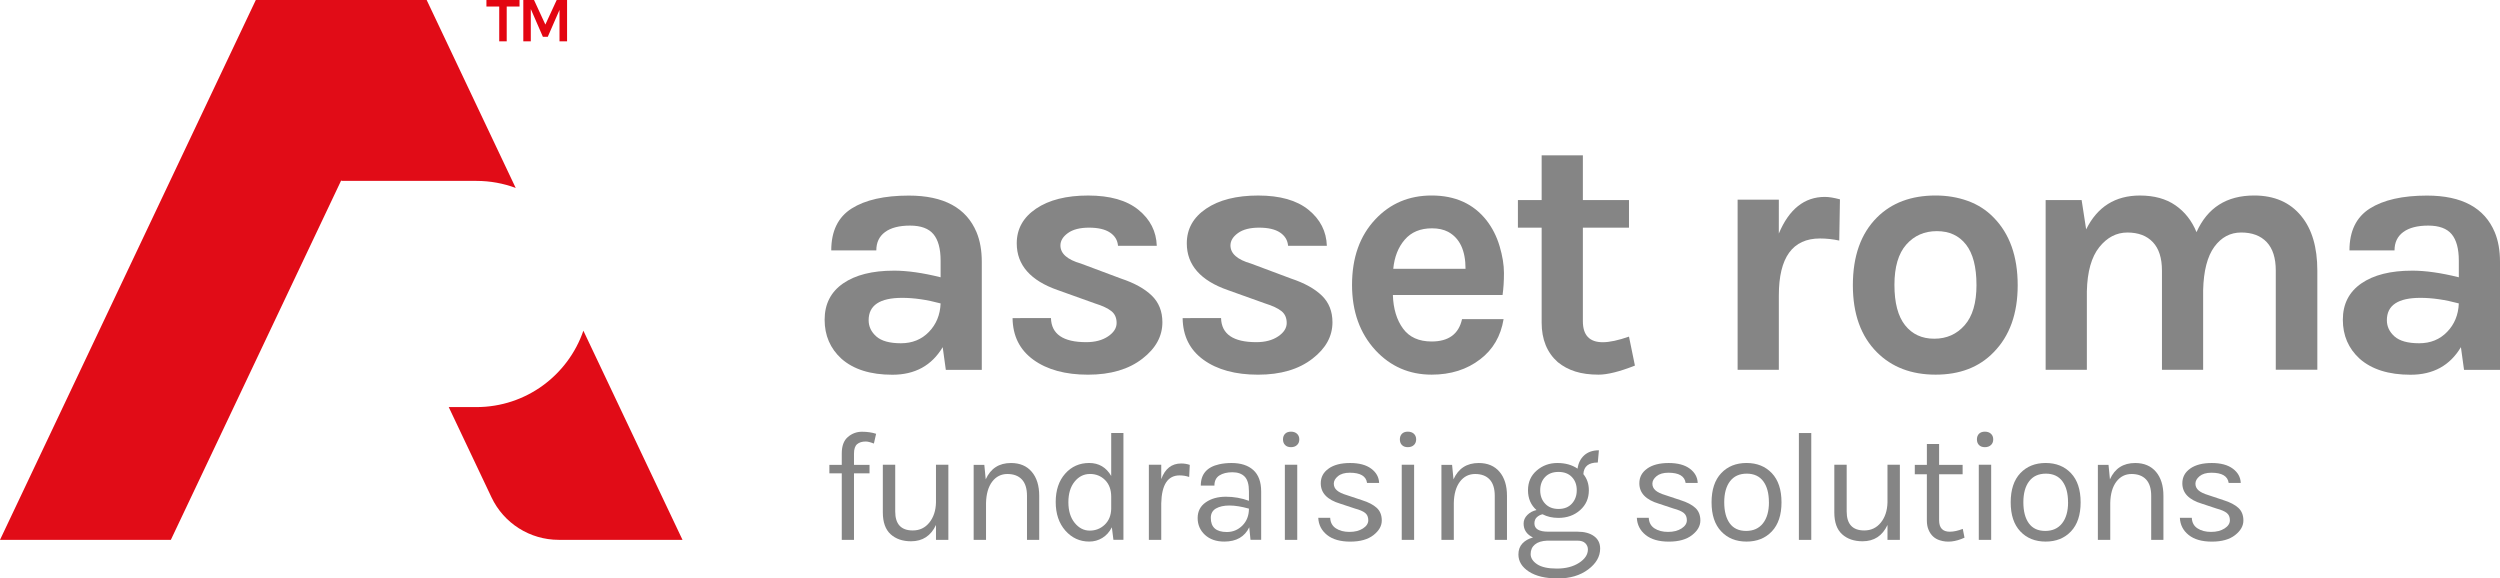
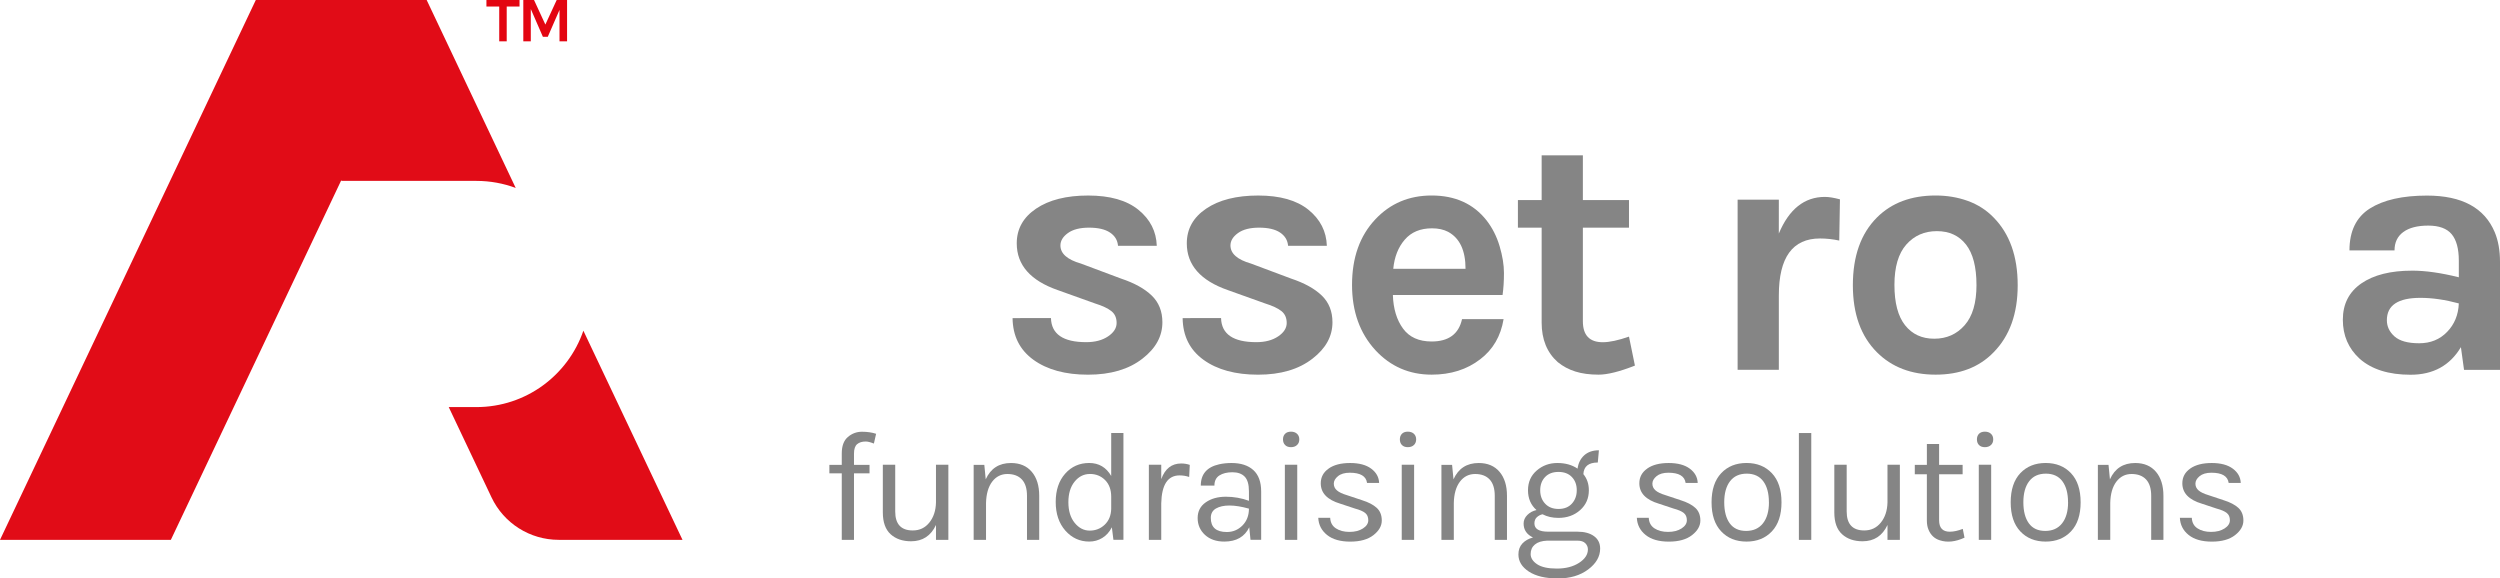
<svg xmlns="http://www.w3.org/2000/svg" xmlns:ns1="http://www.inkscape.org/namespaces/inkscape" xmlns:ns2="http://sodipodi.sourceforge.net/DTD/sodipodi-0.dtd" width="123.107mm" height="28.484mm" viewBox="0 0 123.107 28.484" version="1.1" id="svg5705" ns1:version="0.92.1 r15371" ns2:docname="asset_roma.svg">
  <defs id="defs5699" />
  <ns2:namedview id="base" pagecolor="#ffffff" bordercolor="#666666" borderopacity="1.0" ns1:pageopacity="0.0" ns1:pageshadow="2" ns1:zoom="1.203125" ns1:cx="250.80519" ns1:cy="61.298701" ns1:document-units="mm" ns1:current-layer="layer1" showgrid="false" ns1:window-width="1778" ns1:window-height="1066" ns1:window-x="0" ns1:window-y="0" ns1:window-maximized="1" />
  <g ns1:label="Layer 1" ns1:groupmode="layer" id="layer1" transform="translate(0,-268.516)">
-     <path ns1:connector-curvature="0" style="fill:#858585;fill-opacity:1;fill-rule:nonzero;stroke:none;stroke-width:0.353" d="m 46.317,283.457 c -0.677,-0.183 -1.308,-0.274 -1.892,-0.274 -1.101,0 -1.651,0.367 -1.651,1.1 0,0.31 0.125,0.576 0.378,0.801 0.252,0.223 0.657,0.335 1.213,0.335 0.557,0 1.016,-0.186 1.377,-0.559 0.361,-0.372 0.553,-0.839 0.576,-1.401 m -2.305,-1.616 c 0.666,0 1.435,0.109 2.305,0.327 v -0.825 c 0,-0.584 -0.119,-1.017 -0.353,-1.298 -0.236,-0.281 -0.619,-0.422 -1.152,-0.422 -0.533,0 -0.944,0.106 -1.231,0.318 -0.287,0.212 -0.43,0.513 -0.43,0.903 h -2.219 c 0,-0.951 0.336,-1.64 1.006,-2.064 0.671,-0.423 1.61,-0.635 2.813,-0.635 1.72,0 2.832,0.602 3.336,1.805 0.172,0.413 0.258,0.9 0.258,1.462 v 5.315 h -1.771 l -0.154,-1.119 c -0.54,0.907 -1.366,1.359 -2.478,1.359 -1.078,0 -1.914,-0.263 -2.511,-0.791 -0.55,-0.504 -0.825,-1.144 -0.825,-1.917 0,-0.774 0.305,-1.371 0.912,-1.79 0.608,-0.418 1.439,-0.627 2.493,-0.627" id="path86" />
    <path ns1:connector-curvature="0" style="fill:#858585;fill-opacity:1;fill-rule:nonzero;stroke:none;stroke-width:0.353" d="m 51.752,284.179 c 0.022,0.791 0.601,1.186 1.736,1.186 0.435,0 0.794,-0.094 1.075,-0.284 0.281,-0.189 0.422,-0.409 0.422,-0.661 0,-0.252 -0.085,-0.446 -0.258,-0.584 -0.172,-0.138 -0.442,-0.265 -0.809,-0.379 l -1.823,-0.653 c -1.353,-0.47 -2.028,-1.239 -2.028,-2.305 0,-0.71 0.317,-1.28 0.954,-1.71 0.637,-0.43 1.491,-0.645 2.563,-0.645 1.072,0 1.898,0.234 2.476,0.704 0.579,0.471 0.879,1.061 0.903,1.772 h -1.909 c -0.023,-0.276 -0.154,-0.493 -0.395,-0.653 -0.241,-0.161 -0.584,-0.241 -1.032,-0.241 -0.446,0 -0.794,0.088 -1.04,0.266 -0.247,0.178 -0.369,0.382 -0.369,0.61 0,0.402 0.338,0.7 1.014,0.894 l 1.977,0.74 c 0.655,0.218 1.155,0.496 1.505,0.834 0.35,0.339 0.525,0.777 0.525,1.316 0,0.688 -0.327,1.284 -0.98,1.789 -0.677,0.528 -1.571,0.791 -2.683,0.791 -1.112,0 -2.006,-0.243 -2.683,-0.73 -0.677,-0.488 -1.021,-1.173 -1.032,-2.056 z m 0,0" id="path88" />
    <path ns1:connector-curvature="0" style="fill:#858585;fill-opacity:1;fill-rule:nonzero;stroke:none;stroke-width:0.353" d="m 60.128,284.179 c 0.022,0.791 0.601,1.186 1.736,1.186 0.435,0 0.794,-0.094 1.075,-0.284 0.281,-0.189 0.422,-0.409 0.422,-0.661 0,-0.252 -0.087,-0.446 -0.258,-0.584 -0.172,-0.138 -0.442,-0.265 -0.809,-0.379 l -1.823,-0.653 c -1.353,-0.47 -2.03,-1.239 -2.03,-2.305 0,-0.71 0.318,-1.28 0.955,-1.71 0.637,-0.43 1.491,-0.645 2.563,-0.645 1.071,0 1.898,0.234 2.476,0.704 0.579,0.471 0.879,1.061 0.903,1.772 h -1.909 c -0.023,-0.276 -0.156,-0.493 -0.395,-0.653 -0.241,-0.161 -0.584,-0.241 -1.032,-0.241 -0.446,0 -0.794,0.088 -1.04,0.266 -0.247,0.178 -0.371,0.382 -0.371,0.61 0,0.402 0.339,0.7 1.016,0.894 l 1.977,0.74 c 0.653,0.218 1.155,0.496 1.505,0.834 0.35,0.339 0.525,0.777 0.525,1.316 0,0.688 -0.327,1.284 -0.981,1.789 -0.677,0.528 -1.571,0.791 -2.682,0.791 -1.113,0 -2.008,-0.243 -2.684,-0.73 -0.677,-0.488 -1.02,-1.173 -1.031,-2.056 z m 0,0" id="path90" />
    <path ns1:connector-curvature="0" style="fill:#858585;fill-opacity:1;fill-rule:nonzero;stroke:none;stroke-width:0.353" d="m 70.516,279.759 c -0.575,0 -1.021,0.186 -1.342,0.559 -0.321,0.372 -0.51,0.85 -0.566,1.436 h 3.559 c 0,-0.907 -0.287,-1.514 -0.86,-1.823 -0.219,-0.114 -0.482,-0.172 -0.791,-0.172 m 3.328,0.876 c 0.143,0.482 0.215,0.923 0.215,1.324 0,0.402 -0.023,0.763 -0.069,1.085 h -5.401 c 0.022,0.677 0.189,1.226 0.499,1.651 0.309,0.424 0.779,0.637 1.41,0.637 0.836,0 1.335,-0.368 1.497,-1.101 h 2.046 c -0.138,0.836 -0.521,1.497 -1.152,1.977 -0.653,0.504 -1.451,0.757 -2.391,0.757 -1.101,0 -2.023,-0.401 -2.768,-1.203 -0.769,-0.838 -1.152,-1.91 -1.152,-3.216 0,-1.342 0.383,-2.42 1.152,-3.234 0.733,-0.779 1.656,-1.169 2.768,-1.169 1.159,0 2.057,0.407 2.701,1.221 0.285,0.367 0.502,0.791 0.645,1.272" id="path92" />
    <path ns1:connector-curvature="0" style="fill:#858585;fill-opacity:1;fill-rule:nonzero;stroke:none;stroke-width:0.353" d="m 80.508,286.519 c -0.757,0.298 -1.353,0.446 -1.789,0.446 -0.435,0 -0.817,-0.051 -1.144,-0.154 -0.327,-0.103 -0.617,-0.258 -0.868,-0.464 -0.528,-0.47 -0.792,-1.118 -0.792,-1.944 v -4.677 h -1.169 v -1.359 h 1.169 v -2.202 H 77.945 v 2.202 h 2.271 v 1.359 H 77.945 v 4.61 c 0,0.688 0.327,1.032 0.981,1.032 0.332,0 0.762,-0.092 1.29,-0.276 z m 0,0" id="path94" />
    <path ns1:connector-curvature="0" style="fill:#858585;fill-opacity:1;fill-rule:nonzero;stroke:none;stroke-width:0.353" d="m 87.594,280.017 c 0.504,-1.204 1.261,-1.805 2.27,-1.805 0.196,0 0.441,0.04 0.74,0.12 l -0.034,2.03 c -0.321,-0.069 -0.637,-0.103 -0.947,-0.103 -1.353,0 -2.028,0.934 -2.028,2.803 v 3.663 h -2.03 v -8.376 h 2.03 z m 0,0" id="path96" />
    <path ns1:connector-curvature="0" style="fill:#858585;fill-opacity:1;fill-rule:nonzero;stroke:none;stroke-width:0.353" d="m 97.327,282.546 c 0,-0.883 -0.171,-1.545 -0.515,-1.987 -0.345,-0.441 -0.823,-0.661 -1.436,-0.661 -0.613,0 -1.115,0.22 -1.505,0.661 -0.39,0.442 -0.584,1.104 -0.584,1.987 0,0.882 0.174,1.545 0.524,1.986 0.35,0.442 0.828,0.663 1.436,0.663 0.608,0 1.107,-0.22 1.497,-0.663 0.39,-0.441 0.584,-1.104 0.584,-1.986 m -2.012,-4.403 c 0.562,0 1.09,0.088 1.582,0.266 0.493,0.178 0.918,0.451 1.273,0.817 0.791,0.802 1.186,1.915 1.186,3.336 0,1.399 -0.395,2.5 -1.186,3.302 -0.711,0.735 -1.663,1.101 -2.855,1.101 -1.192,0 -2.155,-0.367 -2.89,-1.101 -0.791,-0.791 -1.186,-1.891 -1.186,-3.302 0,-1.433 0.395,-2.545 1.186,-3.336 0.722,-0.722 1.685,-1.083 2.89,-1.083" id="path98" />
-     <path ns1:connector-curvature="0" style="fill:#858585;fill-opacity:1;fill-rule:nonzero;stroke:none;stroke-width:0.353" d="m 108.162,279.948 c 0.539,-1.204 1.484,-1.805 2.837,-1.805 0.998,0 1.772,0.338 2.322,1.014 0.528,0.642 0.791,1.537 0.791,2.683 v 4.884 h -2.046 v -4.884 c 0,-0.619 -0.149,-1.086 -0.446,-1.401 -0.299,-0.316 -0.718,-0.474 -1.257,-0.474 -0.539,0 -0.98,0.236 -1.324,0.706 -0.343,0.471 -0.526,1.181 -0.55,2.133 v 3.921 h -2.028 v -4.884 c 0,-0.619 -0.15,-1.086 -0.448,-1.401 -0.299,-0.316 -0.717,-0.474 -1.255,-0.474 -0.539,0 -1,0.241 -1.385,0.723 -0.384,0.481 -0.587,1.203 -0.61,2.166 v 3.87 h -2.03 v -8.358 h 1.772 l 0.223,1.444 c 0.551,-1.112 1.433,-1.667 2.649,-1.667 0.699,0 1.282,0.16 1.746,0.481 0.464,0.321 0.81,0.763 1.04,1.324" id="path100" />
    <path ns1:connector-curvature="0" style="fill:#858585;fill-opacity:1;fill-rule:nonzero;stroke:none;stroke-width:0.353" d="m 121.079,283.457 c -0.677,-0.183 -1.308,-0.274 -1.892,-0.274 -1.101,0 -1.651,0.367 -1.651,1.1 0,0.31 0.125,0.576 0.378,0.801 0.252,0.223 0.657,0.335 1.213,0.335 0.557,0 1.016,-0.186 1.375,-0.559 0.362,-0.372 0.554,-0.839 0.577,-1.401 m -2.305,-1.616 c 0.666,0 1.433,0.109 2.305,0.327 v -0.825 c 0,-0.584 -0.119,-1.017 -0.353,-1.298 -0.236,-0.281 -0.619,-0.422 -1.152,-0.422 -0.533,0 -0.944,0.106 -1.231,0.318 -0.287,0.212 -0.43,0.513 -0.43,0.903 h -2.219 c 0,-0.951 0.336,-1.64 1.006,-2.064 0.671,-0.423 1.608,-0.635 2.813,-0.635 1.72,0 2.832,0.602 3.336,1.805 0.172,0.413 0.258,0.9 0.258,1.462 v 5.315 h -1.771 l -0.154,-1.119 c -0.54,0.907 -1.366,1.359 -2.478,1.359 -1.078,0 -1.914,-0.263 -2.511,-0.791 -0.55,-0.504 -0.825,-1.144 -0.825,-1.917 0,-0.774 0.305,-1.371 0.912,-1.79 0.608,-0.418 1.439,-0.627 2.493,-0.627" id="path102" />
    <path ns1:connector-curvature="0" style="fill:#e30511;fill-opacity:1;fill-rule:nonzero;stroke:none;stroke-width:0.353" d="m 23.953,268.516 h 1.63 v 0.32 h -0.631 v 1.716 h -0.369 v -1.716 h -0.63 z m 0,0" id="path104" />
    <path ns1:connector-curvature="0" style="fill:#e30511;fill-opacity:1;fill-rule:nonzero;stroke:none;stroke-width:0.353" d="m 26.297,268.516 0.558,1.21 0.558,-1.21 h 0.511 v 2.035 h -0.373 v -1.546 l -0.577,1.323 h -0.241 l -0.595,-1.367 v 1.59 h -0.369 v -2.035 z m 0,0" id="path106" />
    <path ns1:connector-curvature="0" style="fill:#858585;fill-opacity:1;fill-rule:nonzero;stroke:none;stroke-width:0.353" d="m 43.033,290.358 c -0.171,-0.068 -0.305,-0.101 -0.402,-0.101 -0.179,0 -0.321,0.044 -0.424,0.131 -0.103,0.088 -0.154,0.243 -0.154,0.464 v 0.555 h 0.765 v 0.418 h -0.765 v 3.274 h -0.602 v -3.274 h -0.61 v -0.418 h 0.61 v -0.564 c 0,-0.365 0.099,-0.635 0.3,-0.808 0.201,-0.172 0.433,-0.259 0.696,-0.259 0.262,0 0.493,0.035 0.695,0.101 z m 0,0" id="path108" />
    <path ns1:connector-curvature="0" style="fill:#858585;fill-opacity:1;fill-rule:nonzero;stroke:none;stroke-width:0.353" d="m 46.091,294.367 c -0.252,0.536 -0.661,0.803 -1.228,0.803 -0.418,0 -0.752,-0.116 -1.007,-0.347 -0.255,-0.233 -0.383,-0.59 -0.383,-1.075 v -2.348 h 0.61 v 2.303 c 0,0.623 0.288,0.934 0.865,0.934 0.335,0 0.606,-0.128 0.814,-0.386 0.208,-0.258 0.318,-0.587 0.328,-0.989 v -1.862 h 0.61 v 3.7 h -0.61 z m 0,0" id="path110" />
    <path ns1:connector-curvature="0" style="fill:#858585;fill-opacity:1;fill-rule:nonzero;stroke:none;stroke-width:0.353" d="m 48.54,292.119 c 0.243,-0.536 0.657,-0.803 1.244,-0.803 0.437,0 0.779,0.145 1.023,0.433 0.245,0.288 0.367,0.682 0.367,1.181 v 2.172 h -0.602 v -2.172 c 0,-0.354 -0.083,-0.623 -0.251,-0.803 -0.167,-0.179 -0.405,-0.27 -0.714,-0.27 -0.309,0 -0.559,0.127 -0.75,0.379 -0.19,0.252 -0.291,0.602 -0.302,1.05 v 1.816 h -0.609 v -3.693 h 0.525 z m 0,0" id="path112" />
    <path ns1:connector-curvature="0" style="fill:#858585;fill-opacity:1;fill-rule:nonzero;stroke:none;stroke-width:0.353" d="m 53.669,291.856 c -0.299,0 -0.55,0.127 -0.754,0.379 -0.203,0.252 -0.305,0.59 -0.305,1.011 0,0.422 0.103,0.761 0.309,1.016 0.207,0.255 0.453,0.383 0.741,0.383 0.289,0 0.535,-0.097 0.739,-0.291 0.203,-0.193 0.31,-0.451 0.32,-0.776 v -0.602 c 0,-0.345 -0.101,-0.619 -0.3,-0.819 -0.201,-0.201 -0.451,-0.302 -0.75,-0.302 m 1.05,0.101 v -2.117 h 0.602 v 5.26 h -0.493 l -0.077,-0.617 c -0.119,0.232 -0.276,0.407 -0.471,0.525 -0.196,0.119 -0.409,0.178 -0.642,0.178 -0.469,0 -0.86,-0.181 -1.177,-0.54 -0.317,-0.361 -0.475,-0.831 -0.475,-1.41 0,-0.579 0.156,-1.045 0.467,-1.395 0.311,-0.35 0.706,-0.525 1.182,-0.525 0.475,0 0.838,0.214 1.085,0.641" id="path114" />
    <path ns1:connector-curvature="0" style="fill:#858585;fill-opacity:1;fill-rule:nonzero;stroke:none;stroke-width:0.353" d="m 58.087,291.926 c -0.582,0 -0.883,0.458 -0.904,1.374 v 1.8 h -0.61 v -3.7 h 0.61 v 0.711 c 0.186,-0.514 0.513,-0.772 0.981,-0.772 0.149,0 0.291,0.023 0.424,0.069 l -0.03,0.595 c -0.154,-0.052 -0.311,-0.077 -0.471,-0.077" id="path116" />
    <path ns1:connector-curvature="0" style="fill:#858585;fill-opacity:1;fill-rule:nonzero;stroke:none;stroke-width:0.353" d="m 61.502,293.563 c -0.367,-0.103 -0.685,-0.154 -0.958,-0.154 -0.274,0 -0.495,0.048 -0.666,0.146 -0.17,0.098 -0.255,0.254 -0.255,0.464 0,0.463 0.263,0.695 0.788,0.695 0.299,0 0.555,-0.106 0.769,-0.32 0.214,-0.215 0.321,-0.492 0.321,-0.831 m 0,-0.857 c 0,-0.335 -0.07,-0.575 -0.209,-0.719 -0.139,-0.143 -0.34,-0.216 -0.606,-0.216 -0.265,0 -0.478,0.054 -0.641,0.158 -0.163,0.106 -0.244,0.273 -0.244,0.499 h -0.671 c 0,-0.566 0.303,-0.916 0.911,-1.05 0.186,-0.041 0.386,-0.062 0.602,-0.062 0.459,0 0.817,0.116 1.073,0.347 0.258,0.232 0.387,0.584 0.387,1.058 v 2.378 h -0.525 l -0.062,-0.617 c -0.227,0.469 -0.637,0.703 -1.229,0.703 -0.395,0 -0.714,-0.11 -0.954,-0.332 -0.238,-0.222 -0.358,-0.497 -0.358,-0.827 0,-0.329 0.132,-0.587 0.397,-0.772 0.266,-0.186 0.597,-0.278 0.994,-0.278 0.395,0 0.774,0.068 1.136,0.201 z m 0,0" id="path118" />
    <path ns1:connector-curvature="0" style="fill:#858585;fill-opacity:1;fill-rule:nonzero;stroke:none;stroke-width:0.353" d="m 63.27,291.4 h 0.61 v 3.7 h -0.61 z m 0.302,-0.864 c -0.124,0 -0.22,-0.034 -0.289,-0.105 -0.07,-0.069 -0.105,-0.163 -0.105,-0.278 0,-0.116 0.034,-0.208 0.105,-0.278 0.069,-0.069 0.165,-0.103 0.289,-0.103 0.123,0 0.222,0.035 0.296,0.103 0.076,0.07 0.113,0.163 0.113,0.278 0,0.116 -0.037,0.209 -0.113,0.278 -0.074,0.07 -0.174,0.105 -0.296,0.105" id="path120" />
    <path ns1:connector-curvature="0" style="fill:#858585;fill-opacity:1;fill-rule:nonzero;stroke:none;stroke-width:0.353" d="m 65.429,291.586 c 0.259,-0.181 0.61,-0.27 1.054,-0.27 0.442,0 0.79,0.092 1.039,0.278 0.249,0.185 0.379,0.419 0.39,0.703 h -0.595 c -0.045,-0.335 -0.329,-0.503 -0.849,-0.503 -0.254,0 -0.448,0.058 -0.583,0.171 -0.138,0.113 -0.205,0.236 -0.205,0.367 0,0.131 0.051,0.243 0.154,0.332 0.103,0.09 0.267,0.168 0.495,0.236 l 0.741,0.247 c 0.314,0.098 0.554,0.223 0.722,0.375 0.167,0.152 0.251,0.361 0.251,0.626 0,0.266 -0.136,0.504 -0.409,0.718 -0.273,0.214 -0.655,0.321 -1.142,0.321 -0.489,0 -0.871,-0.109 -1.144,-0.328 -0.273,-0.219 -0.418,-0.502 -0.433,-0.846 h 0.587 c 0.01,0.232 0.105,0.405 0.282,0.521 0.178,0.116 0.4,0.174 0.667,0.174 0.269,0 0.489,-0.057 0.664,-0.169 0.175,-0.113 0.263,-0.248 0.263,-0.405 0,-0.157 -0.051,-0.277 -0.154,-0.36 -0.103,-0.081 -0.27,-0.154 -0.502,-0.216 l -0.719,-0.238 c -0.644,-0.192 -0.965,-0.526 -0.965,-1.005 0,-0.303 0.13,-0.546 0.39,-0.726" id="path122" />
    <path ns1:connector-curvature="0" style="fill:#858585;fill-opacity:1;fill-rule:nonzero;stroke:none;stroke-width:0.353" d="m 69.025,291.4 h 0.61 v 3.7 h -0.61 z m 0.3,-0.864 c -0.123,0 -0.219,-0.034 -0.289,-0.105 -0.069,-0.069 -0.103,-0.163 -0.103,-0.278 0,-0.116 0.034,-0.208 0.103,-0.278 0.07,-0.069 0.167,-0.103 0.289,-0.103 0.124,0 0.223,0.035 0.298,0.103 0.074,0.07 0.113,0.163 0.113,0.278 0,0.116 -0.039,0.209 -0.113,0.278 -0.074,0.07 -0.174,0.105 -0.298,0.105" id="path124" />
    <path ns1:connector-curvature="0" style="fill:#858585;fill-opacity:1;fill-rule:nonzero;stroke:none;stroke-width:0.353" d="m 71.574,292.119 c 0.241,-0.536 0.656,-0.803 1.243,-0.803 0.437,0 0.779,0.145 1.024,0.433 0.244,0.288 0.367,0.682 0.367,1.181 v 2.172 h -0.602 v -2.172 c 0,-0.354 -0.084,-0.623 -0.251,-0.803 -0.168,-0.179 -0.407,-0.27 -0.715,-0.27 -0.309,0 -0.559,0.127 -0.75,0.379 -0.19,0.252 -0.291,0.602 -0.3,1.05 v 1.816 h -0.61 v -3.693 h 0.525 z m 0,0" id="path126" />
    <path ns1:connector-curvature="0" style="fill:#858585;fill-opacity:1;fill-rule:nonzero;stroke:none;stroke-width:0.353" d="m 77.644,292.655 c 0,-0.265 -0.08,-0.481 -0.24,-0.648 -0.158,-0.168 -0.379,-0.252 -0.66,-0.252 -0.281,0 -0.5,0.084 -0.66,0.252 -0.16,0.167 -0.24,0.384 -0.24,0.652 0,0.267 0.081,0.488 0.244,0.66 0.163,0.174 0.382,0.259 0.66,0.259 0.278,0 0.497,-0.087 0.656,-0.262 0.16,-0.175 0.24,-0.396 0.24,-0.661 m -2.271,3.141 c 0,0.196 0.107,0.364 0.321,0.506 0.214,0.142 0.537,0.212 0.973,0.212 0.435,0 0.798,-0.094 1.089,-0.281 0.292,-0.189 0.437,-0.408 0.437,-0.661 0,-0.119 -0.043,-0.22 -0.127,-0.305 -0.085,-0.085 -0.215,-0.128 -0.39,-0.128 h -1.491 c -0.263,0.011 -0.463,0.074 -0.602,0.19 -0.139,0.116 -0.209,0.271 -0.209,0.467 m 0.116,-0.812 c -0.309,-0.149 -0.463,-0.378 -0.463,-0.686 0,-0.16 0.061,-0.3 0.182,-0.422 0.121,-0.121 0.271,-0.203 0.452,-0.244 -0.278,-0.247 -0.418,-0.571 -0.418,-0.973 0,-0.401 0.143,-0.726 0.429,-0.973 0.287,-0.248 0.624,-0.371 1.016,-0.371 0.391,0 0.723,0.092 0.996,0.278 0.037,-0.273 0.146,-0.492 0.328,-0.657 0.183,-0.164 0.424,-0.247 0.723,-0.247 l -0.055,0.602 c -0.453,0 -0.689,0.19 -0.71,0.572 0.181,0.22 0.27,0.486 0.27,0.795 0,0.397 -0.143,0.722 -0.429,0.977 -0.287,0.255 -0.642,0.383 -1.071,0.383 -0.294,0 -0.553,-0.059 -0.78,-0.178 -0.102,0.021 -0.196,0.068 -0.278,0.142 -0.081,0.076 -0.123,0.176 -0.123,0.306 0,0.273 0.226,0.409 0.679,0.409 h 1.437 c 0.345,0 0.617,0.073 0.819,0.22 0.201,0.146 0.302,0.351 0.302,0.613 0,0.391 -0.198,0.735 -0.591,1.028 C 77.811,296.854 77.312,297 76.71,297 c -0.602,0 -1.076,-0.112 -1.421,-0.335 -0.346,-0.225 -0.518,-0.507 -0.518,-0.846 0,-0.222 0.066,-0.402 0.197,-0.542 0.131,-0.139 0.305,-0.237 0.521,-0.294" id="path128" />
    <path ns1:connector-curvature="0" style="fill:#858585;fill-opacity:1;fill-rule:nonzero;stroke:none;stroke-width:0.353" d="m 81.117,291.586 c 0.259,-0.181 0.61,-0.27 1.054,-0.27 0.442,0 0.79,0.092 1.039,0.278 0.249,0.185 0.379,0.419 0.39,0.703 h -0.595 c -0.047,-0.335 -0.329,-0.503 -0.849,-0.503 -0.254,0 -0.448,0.058 -0.584,0.171 -0.136,0.113 -0.204,0.236 -0.204,0.367 0,0.131 0.051,0.243 0.154,0.332 0.103,0.09 0.267,0.168 0.495,0.236 l 0.741,0.247 c 0.314,0.098 0.554,0.223 0.722,0.375 0.167,0.152 0.251,0.361 0.251,0.626 0,0.266 -0.136,0.504 -0.409,0.718 -0.273,0.214 -0.655,0.321 -1.144,0.321 -0.489,0 -0.87,-0.109 -1.142,-0.328 -0.273,-0.219 -0.418,-0.502 -0.433,-0.846 h 0.587 c 0.01,0.232 0.105,0.405 0.281,0.521 0.178,0.116 0.401,0.174 0.668,0.174 0.269,0 0.489,-0.057 0.664,-0.169 0.175,-0.113 0.263,-0.248 0.263,-0.405 0,-0.157 -0.051,-0.277 -0.154,-0.36 -0.103,-0.081 -0.27,-0.154 -0.502,-0.216 l -0.719,-0.238 c -0.644,-0.192 -0.965,-0.526 -0.965,-1.005 0,-0.303 0.13,-0.546 0.39,-0.726" id="path130" />
    <path ns1:connector-curvature="0" style="fill:#858585;fill-opacity:1;fill-rule:nonzero;stroke:none;stroke-width:0.353" d="m 87.106,293.25 c 0,-0.44 -0.092,-0.785 -0.278,-1.035 -0.185,-0.249 -0.456,-0.375 -0.814,-0.375 -0.358,0 -0.631,0.125 -0.823,0.375 -0.19,0.249 -0.285,0.595 -0.285,1.035 0,0.44 0.09,0.785 0.27,1.035 0.181,0.249 0.449,0.375 0.808,0.375 0.357,0 0.634,-0.125 0.83,-0.375 0.196,-0.249 0.294,-0.595 0.294,-1.035 m -1.104,-1.935 c 0.514,0 0.93,0.167 1.247,0.502 0.317,0.335 0.475,0.814 0.475,1.437 0,0.617 -0.158,1.094 -0.475,1.429 -0.317,0.335 -0.733,0.502 -1.247,0.502 -0.515,0 -0.932,-0.167 -1.247,-0.502 -0.317,-0.335 -0.475,-0.812 -0.475,-1.429 0,-0.623 0.158,-1.102 0.475,-1.437 0.316,-0.335 0.732,-0.502 1.247,-0.502" id="path132" />
    <path ns1:connector-curvature="0" style="fill:#858585;fill-opacity:1;fill-rule:nonzero;stroke:none;stroke-width:0.353" d="m 88.582,289.84 h 0.61 v 5.261 h -0.61 z m 0,0" id="path134" />
    <path ns1:connector-curvature="0" style="fill:#858585;fill-opacity:1;fill-rule:nonzero;stroke:none;stroke-width:0.353" d="m 92.946,294.367 c -0.252,0.536 -0.661,0.803 -1.228,0.803 -0.418,0 -0.754,-0.116 -1.009,-0.347 -0.255,-0.233 -0.382,-0.59 -0.382,-1.075 v -2.348 h 0.609 v 2.303 c 0,0.623 0.289,0.934 0.865,0.934 0.335,0 0.606,-0.128 0.816,-0.386 0.208,-0.258 0.317,-0.587 0.328,-0.989 v -1.862 h 0.61 v 3.7 h -0.61 z m 0,0" id="path136" />
    <path ns1:connector-curvature="0" style="fill:#858585;fill-opacity:1;fill-rule:nonzero;stroke:none;stroke-width:0.353" d="m 96.738,294.992 c -0.444,0.205 -0.847,0.249 -1.213,0.131 -0.263,-0.081 -0.448,-0.255 -0.557,-0.517 -0.057,-0.13 -0.084,-0.284 -0.084,-0.464 v -2.271 H 94.29 v -0.463 h 0.595 v -1.027 h 0.602 v 1.027 h 1.158 v 0.463 h -1.158 v 2.264 c 0,0.375 0.175,0.564 0.525,0.564 0.19,0 0.404,-0.047 0.641,-0.139 z m 0,0" id="path138" />
    <path ns1:connector-curvature="0" style="fill:#858585;fill-opacity:1;fill-rule:nonzero;stroke:none;stroke-width:0.353" d="m 97.441,291.4 h 0.61 v 3.7 h -0.61 z m 0.3,-0.864 c -0.123,0 -0.219,-0.034 -0.289,-0.105 -0.069,-0.069 -0.103,-0.163 -0.103,-0.278 0,-0.116 0.035,-0.208 0.103,-0.278 0.07,-0.069 0.167,-0.103 0.289,-0.103 0.124,0 0.223,0.035 0.298,0.103 0.076,0.07 0.113,0.163 0.113,0.278 0,0.116 -0.037,0.209 -0.113,0.278 -0.074,0.07 -0.174,0.105 -0.298,0.105" id="path140" />
    <path ns1:connector-curvature="0" style="fill:#858585;fill-opacity:1;fill-rule:nonzero;stroke:none;stroke-width:0.353" d="m 101.836,293.25 c 0,-0.44 -0.092,-0.785 -0.278,-1.035 -0.185,-0.249 -0.456,-0.375 -0.814,-0.375 -0.358,0 -0.633,0.125 -0.823,0.375 -0.19,0.249 -0.285,0.595 -0.285,1.035 0,0.44 0.09,0.785 0.27,1.035 0.181,0.249 0.449,0.375 0.808,0.375 0.357,0 0.634,-0.125 0.83,-0.375 0.196,-0.249 0.294,-0.595 0.294,-1.035 m -1.104,-1.935 c 0.514,0 0.93,0.167 1.247,0.502 0.317,0.335 0.475,0.814 0.475,1.437 0,0.617 -0.158,1.094 -0.475,1.429 -0.317,0.335 -0.733,0.502 -1.247,0.502 -0.515,0 -0.932,-0.167 -1.248,-0.502 -0.316,-0.335 -0.474,-0.812 -0.474,-1.429 0,-0.623 0.158,-1.102 0.474,-1.437 0.317,-0.335 0.733,-0.502 1.248,-0.502" id="path142" />
    <path ns1:connector-curvature="0" style="fill:#858585;fill-opacity:1;fill-rule:nonzero;stroke:none;stroke-width:0.353" d="m 103.899,292.119 c 0.241,-0.536 0.656,-0.803 1.243,-0.803 0.438,0 0.779,0.145 1.024,0.433 0.244,0.288 0.367,0.682 0.367,1.181 v 2.172 h -0.602 v -2.172 c 0,-0.354 -0.084,-0.623 -0.251,-0.803 -0.168,-0.179 -0.407,-0.27 -0.715,-0.27 -0.309,0 -0.558,0.127 -0.75,0.379 -0.19,0.252 -0.291,0.602 -0.3,1.05 v 1.816 h -0.61 v -3.693 h 0.525 z m 0,0" id="path144" />
    <path ns1:connector-curvature="0" style="fill:#858585;fill-opacity:1;fill-rule:nonzero;stroke:none;stroke-width:0.353" d="m 107.856,291.586 c 0.26,-0.181 0.612,-0.27 1.056,-0.27 0.442,0 0.788,0.092 1.038,0.278 0.249,0.185 0.38,0.419 0.391,0.703 h -0.595 c -0.047,-0.335 -0.329,-0.503 -0.85,-0.503 -0.252,0 -0.446,0.058 -0.583,0.171 -0.136,0.113 -0.204,0.236 -0.204,0.367 0,0.131 0.051,0.243 0.154,0.332 0.102,0.09 0.267,0.168 0.493,0.236 l 0.741,0.247 c 0.314,0.098 0.555,0.223 0.723,0.375 0.167,0.152 0.251,0.361 0.251,0.626 0,0.266 -0.136,0.504 -0.409,0.718 -0.274,0.214 -0.655,0.321 -1.144,0.321 -0.489,0 -0.871,-0.109 -1.144,-0.328 -0.273,-0.219 -0.416,-0.502 -0.431,-0.846 h 0.587 c 0.01,0.232 0.103,0.405 0.281,0.521 0.178,0.116 0.401,0.174 0.668,0.174 0.267,0 0.489,-0.057 0.664,-0.169 0.175,-0.113 0.263,-0.248 0.263,-0.405 0,-0.157 -0.052,-0.277 -0.156,-0.36 -0.102,-0.081 -0.27,-0.154 -0.502,-0.216 l -0.718,-0.238 c -0.644,-0.192 -0.966,-0.526 -0.966,-1.005 0,-0.303 0.131,-0.546 0.39,-0.726" id="path146" />
    <path ns1:connector-curvature="0" style="fill:#e10c17;fill-opacity:1;fill-rule:nonzero;stroke:none;stroke-width:0.353" d="m 28.727,284.8 c -0.751,2.188 -2.825,3.762 -5.268,3.762 H 22.097 l 2.106,4.444 c 0.605,1.279 1.893,2.093 3.31,2.093 h 6.095 z m 0,0" id="path148" />
    <path ns1:connector-curvature="0" style="fill:#e10c17;fill-opacity:1;fill-rule:nonzero;stroke:none;stroke-width:0.353" d="m 16.818,277.424 h 6.641 c 0.681,0 1.334,0.123 1.936,0.347 l -4.385,-9.255 H 12.597 L 0,295.1 h 8.413 l 8.391,-17.706 z m 0,0" id="path150" />
  </g>
</svg>